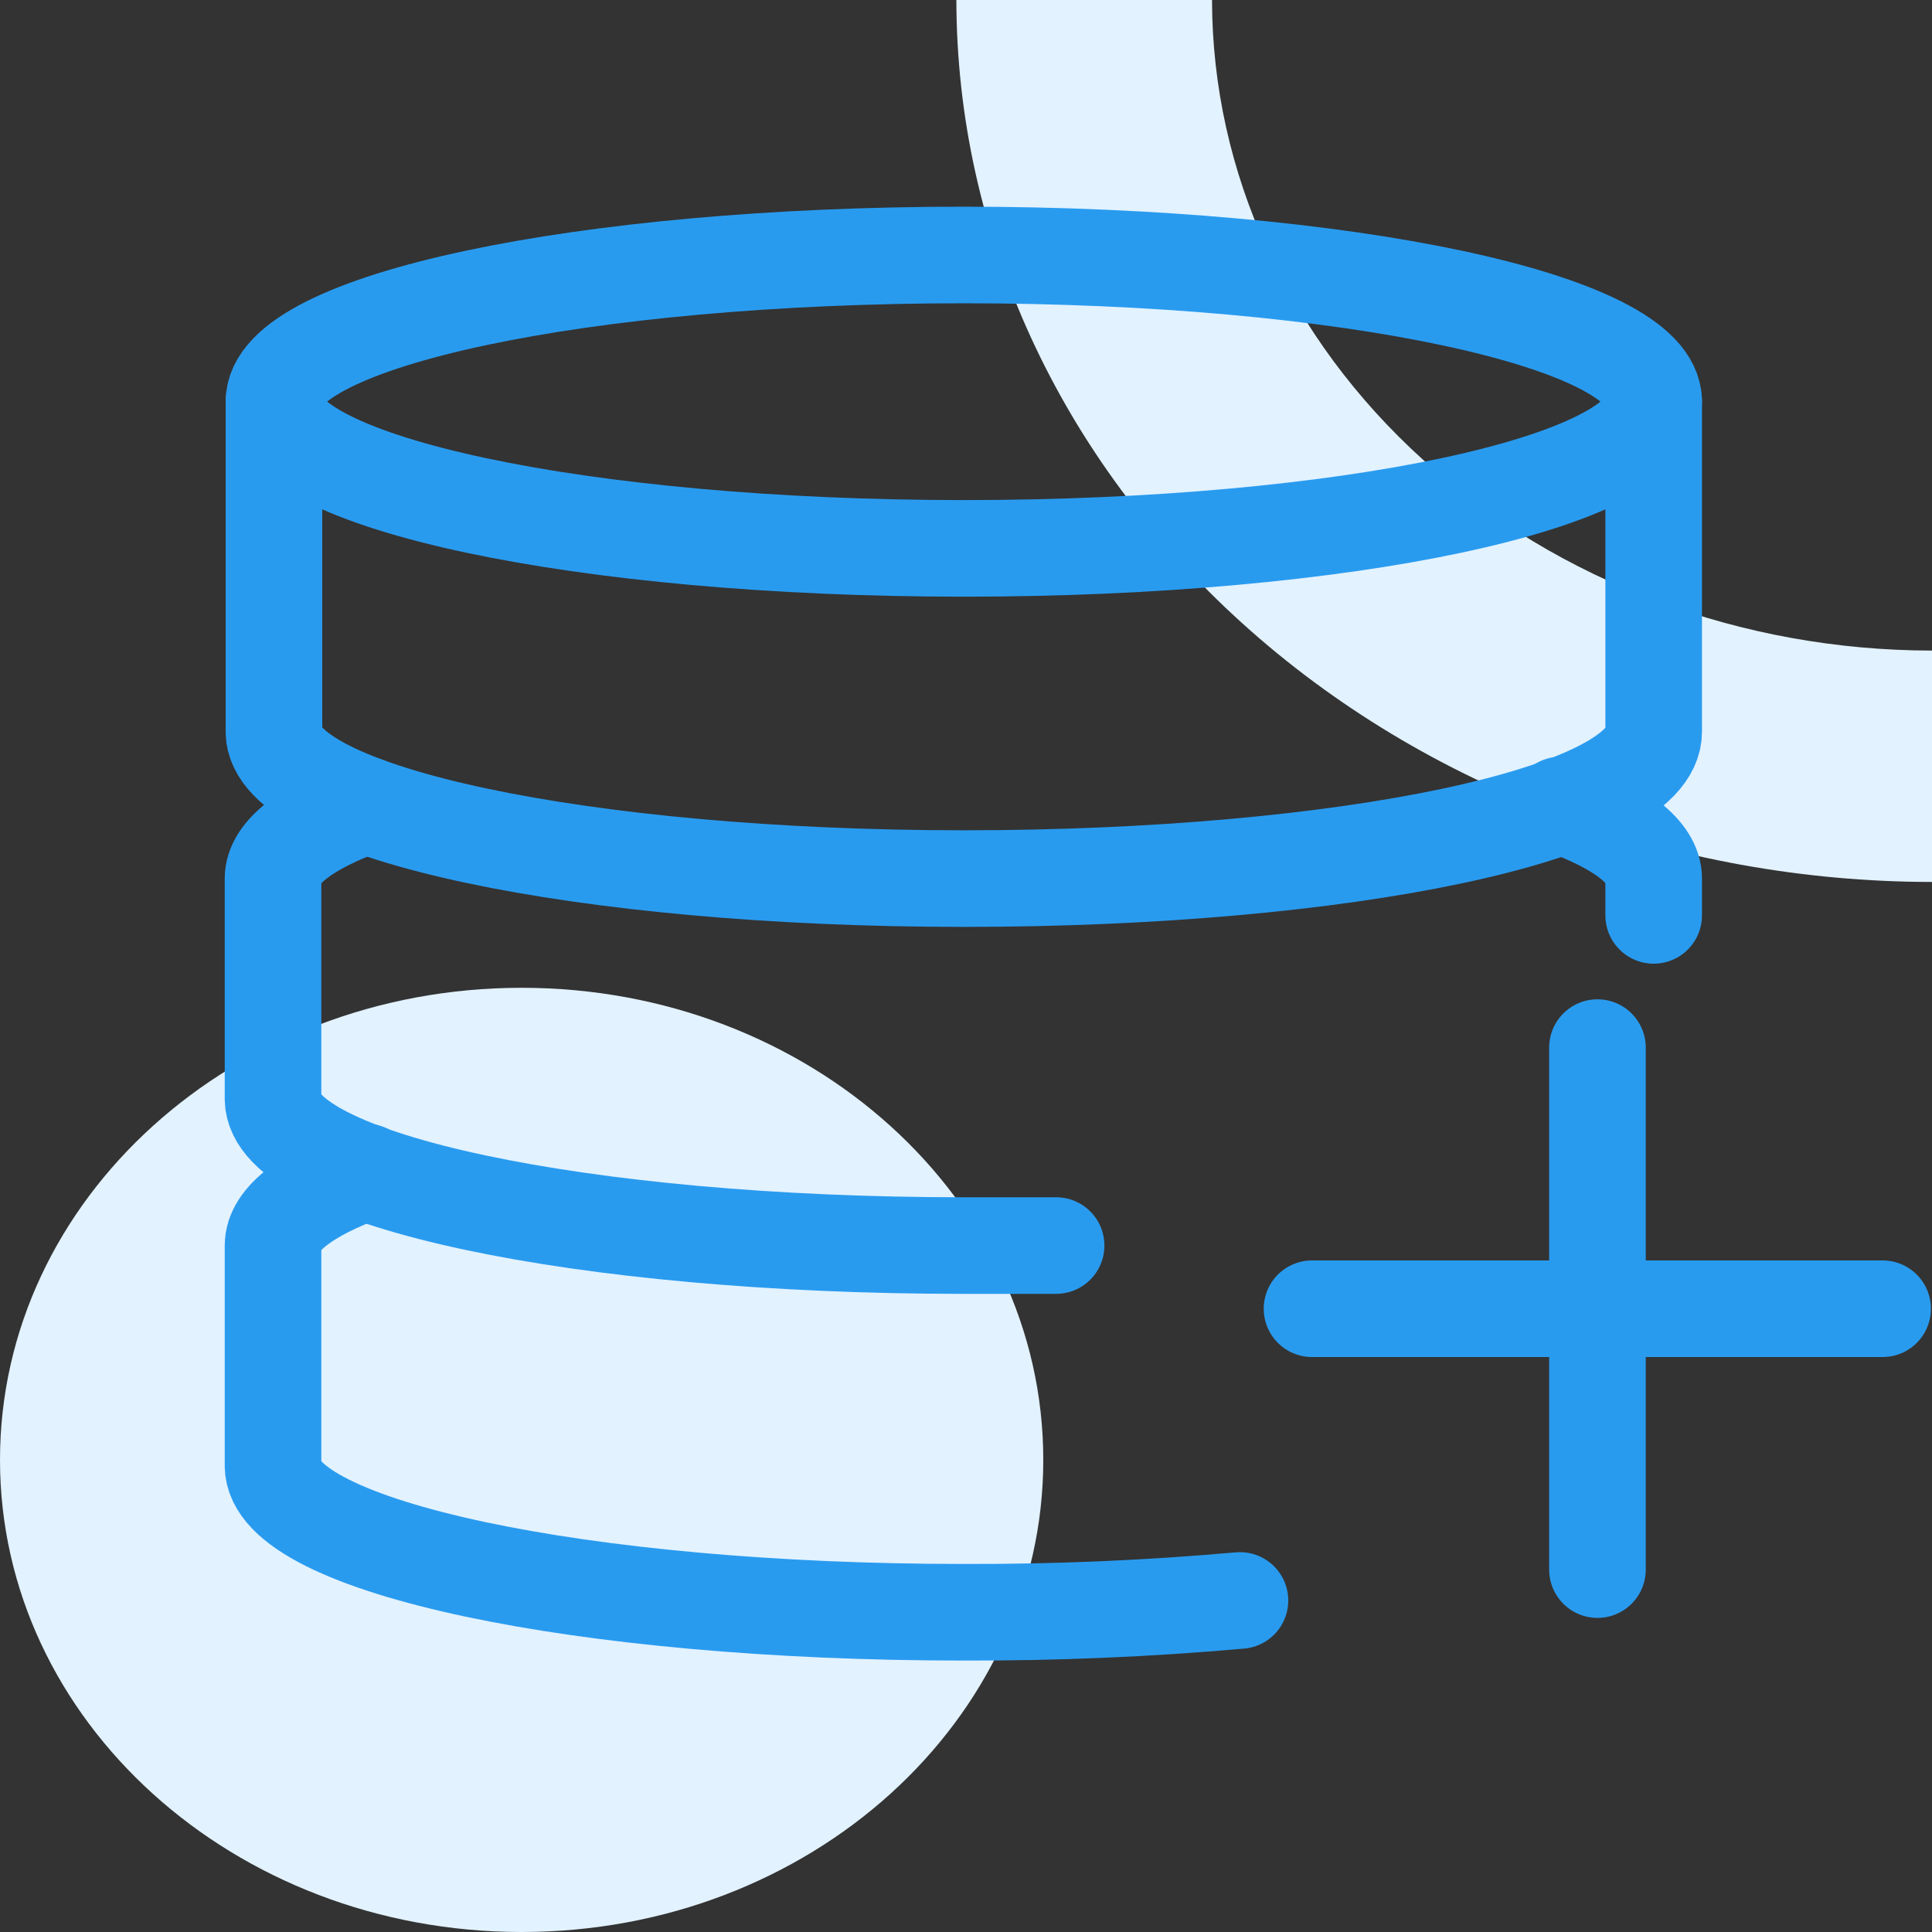
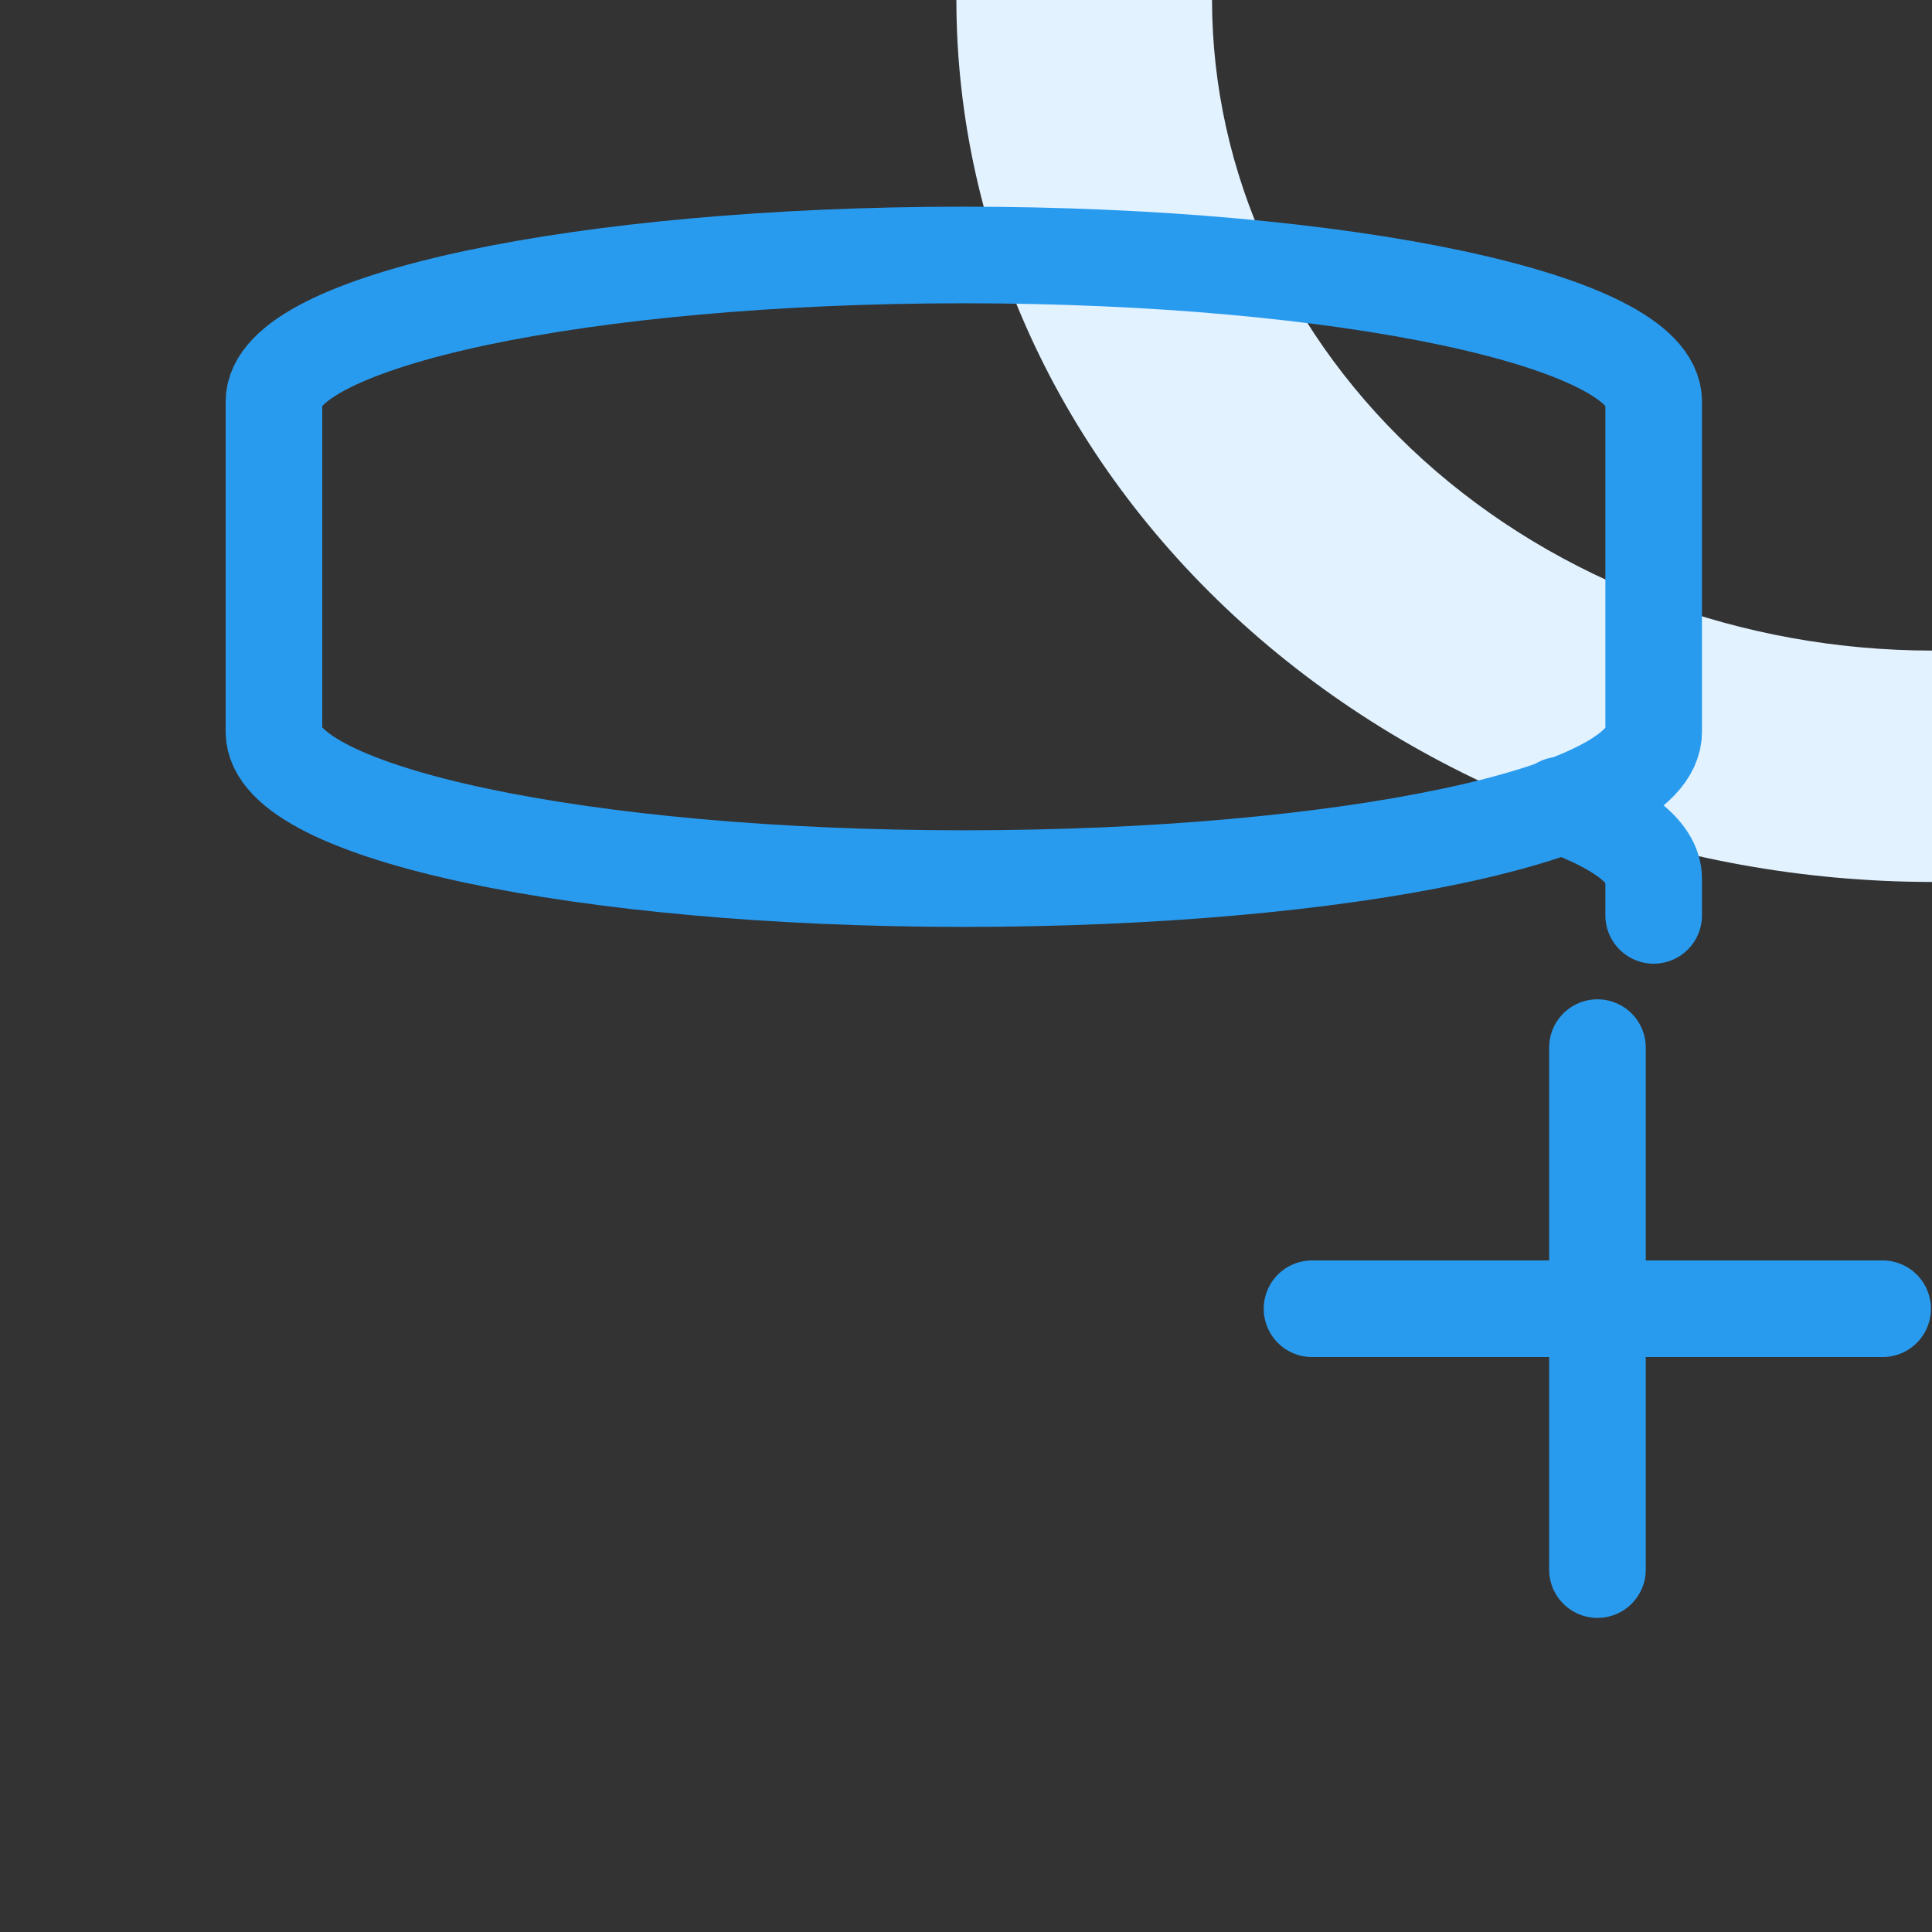
<svg xmlns="http://www.w3.org/2000/svg" width="50" height="50" viewBox="0 0 50 50" fill="none">
  <rect x="0" y="0" width="50" height="50" fill="#333333" stroke="none" />
  <path d="M50 22.825C43.306 22.819 36.887 20.412 32.153 16.133C27.42 11.854 24.757 6.052 24.751 0L31.367 0C31.373 4.465 33.339 8.745 36.832 11.902C40.325 15.058 45.061 16.833 50 16.837V22.825Z" fill="#E2F2FF" />
-   <path d="M13.5 50C20.956 50 27 44.53 27 37.782C27 31.034 20.956 25.564 13.5 25.564C6.044 25.564 0 31.034 0 37.782C0 44.53 6.044 50 13.5 50Z" fill="#E2F2FF" />
-   <path d="M42.797 10.392C42.797 12.492 34.807 14.192 24.944 14.192C15.08 14.192 7.09 12.492 7.09 10.392" stroke="#299BEF" stroke-width="2.5" stroke-linecap="round" stroke-linejoin="round" />
  <path d="M24.944 6.599C15.08 6.599 7.09 8.299 7.09 10.392V18.938C7.09 21.038 15.08 22.738 24.944 22.738C34.807 22.738 42.797 21.074 42.797 18.938V10.392C42.797 8.299 34.807 6.599 24.944 6.599Z" stroke="#299BEF" stroke-width="2.5" stroke-linecap="round" stroke-linejoin="round" />
  <path d="M42.797 23.69V22.738C42.797 22.047 41.929 21.393 40.386 20.834" stroke="#299BEF" stroke-width="2.5" stroke-linecap="round" stroke-linejoin="round" />
-   <path d="M9.478 20.841C7.959 21.393 7.066 22.047 7.066 22.737V28.435C7.066 30.535 15.057 32.235 24.92 32.235C25.724 32.235 26.528 32.235 27.332 32.235" stroke="#299BEF" stroke-width="2.5" stroke-linecap="round" stroke-linejoin="round" />
-   <path d="M9.478 30.331C7.959 30.891 7.066 31.537 7.066 32.235V37.932C7.066 40.025 15.057 41.725 24.92 41.725C27.314 41.733 29.708 41.632 32.09 41.42" stroke="#299BEF" stroke-width="2.5" stroke-linecap="round" stroke-linejoin="round" />
  <path d="M33.955 33.87H48.722" stroke="#299BEF" stroke-width="2.5" stroke-linecap="round" stroke-linejoin="round" />
  <path d="M41.342 27.112V40.621" stroke="#299BEF" stroke-width="2.5" stroke-linecap="round" stroke-linejoin="round" />
</svg>